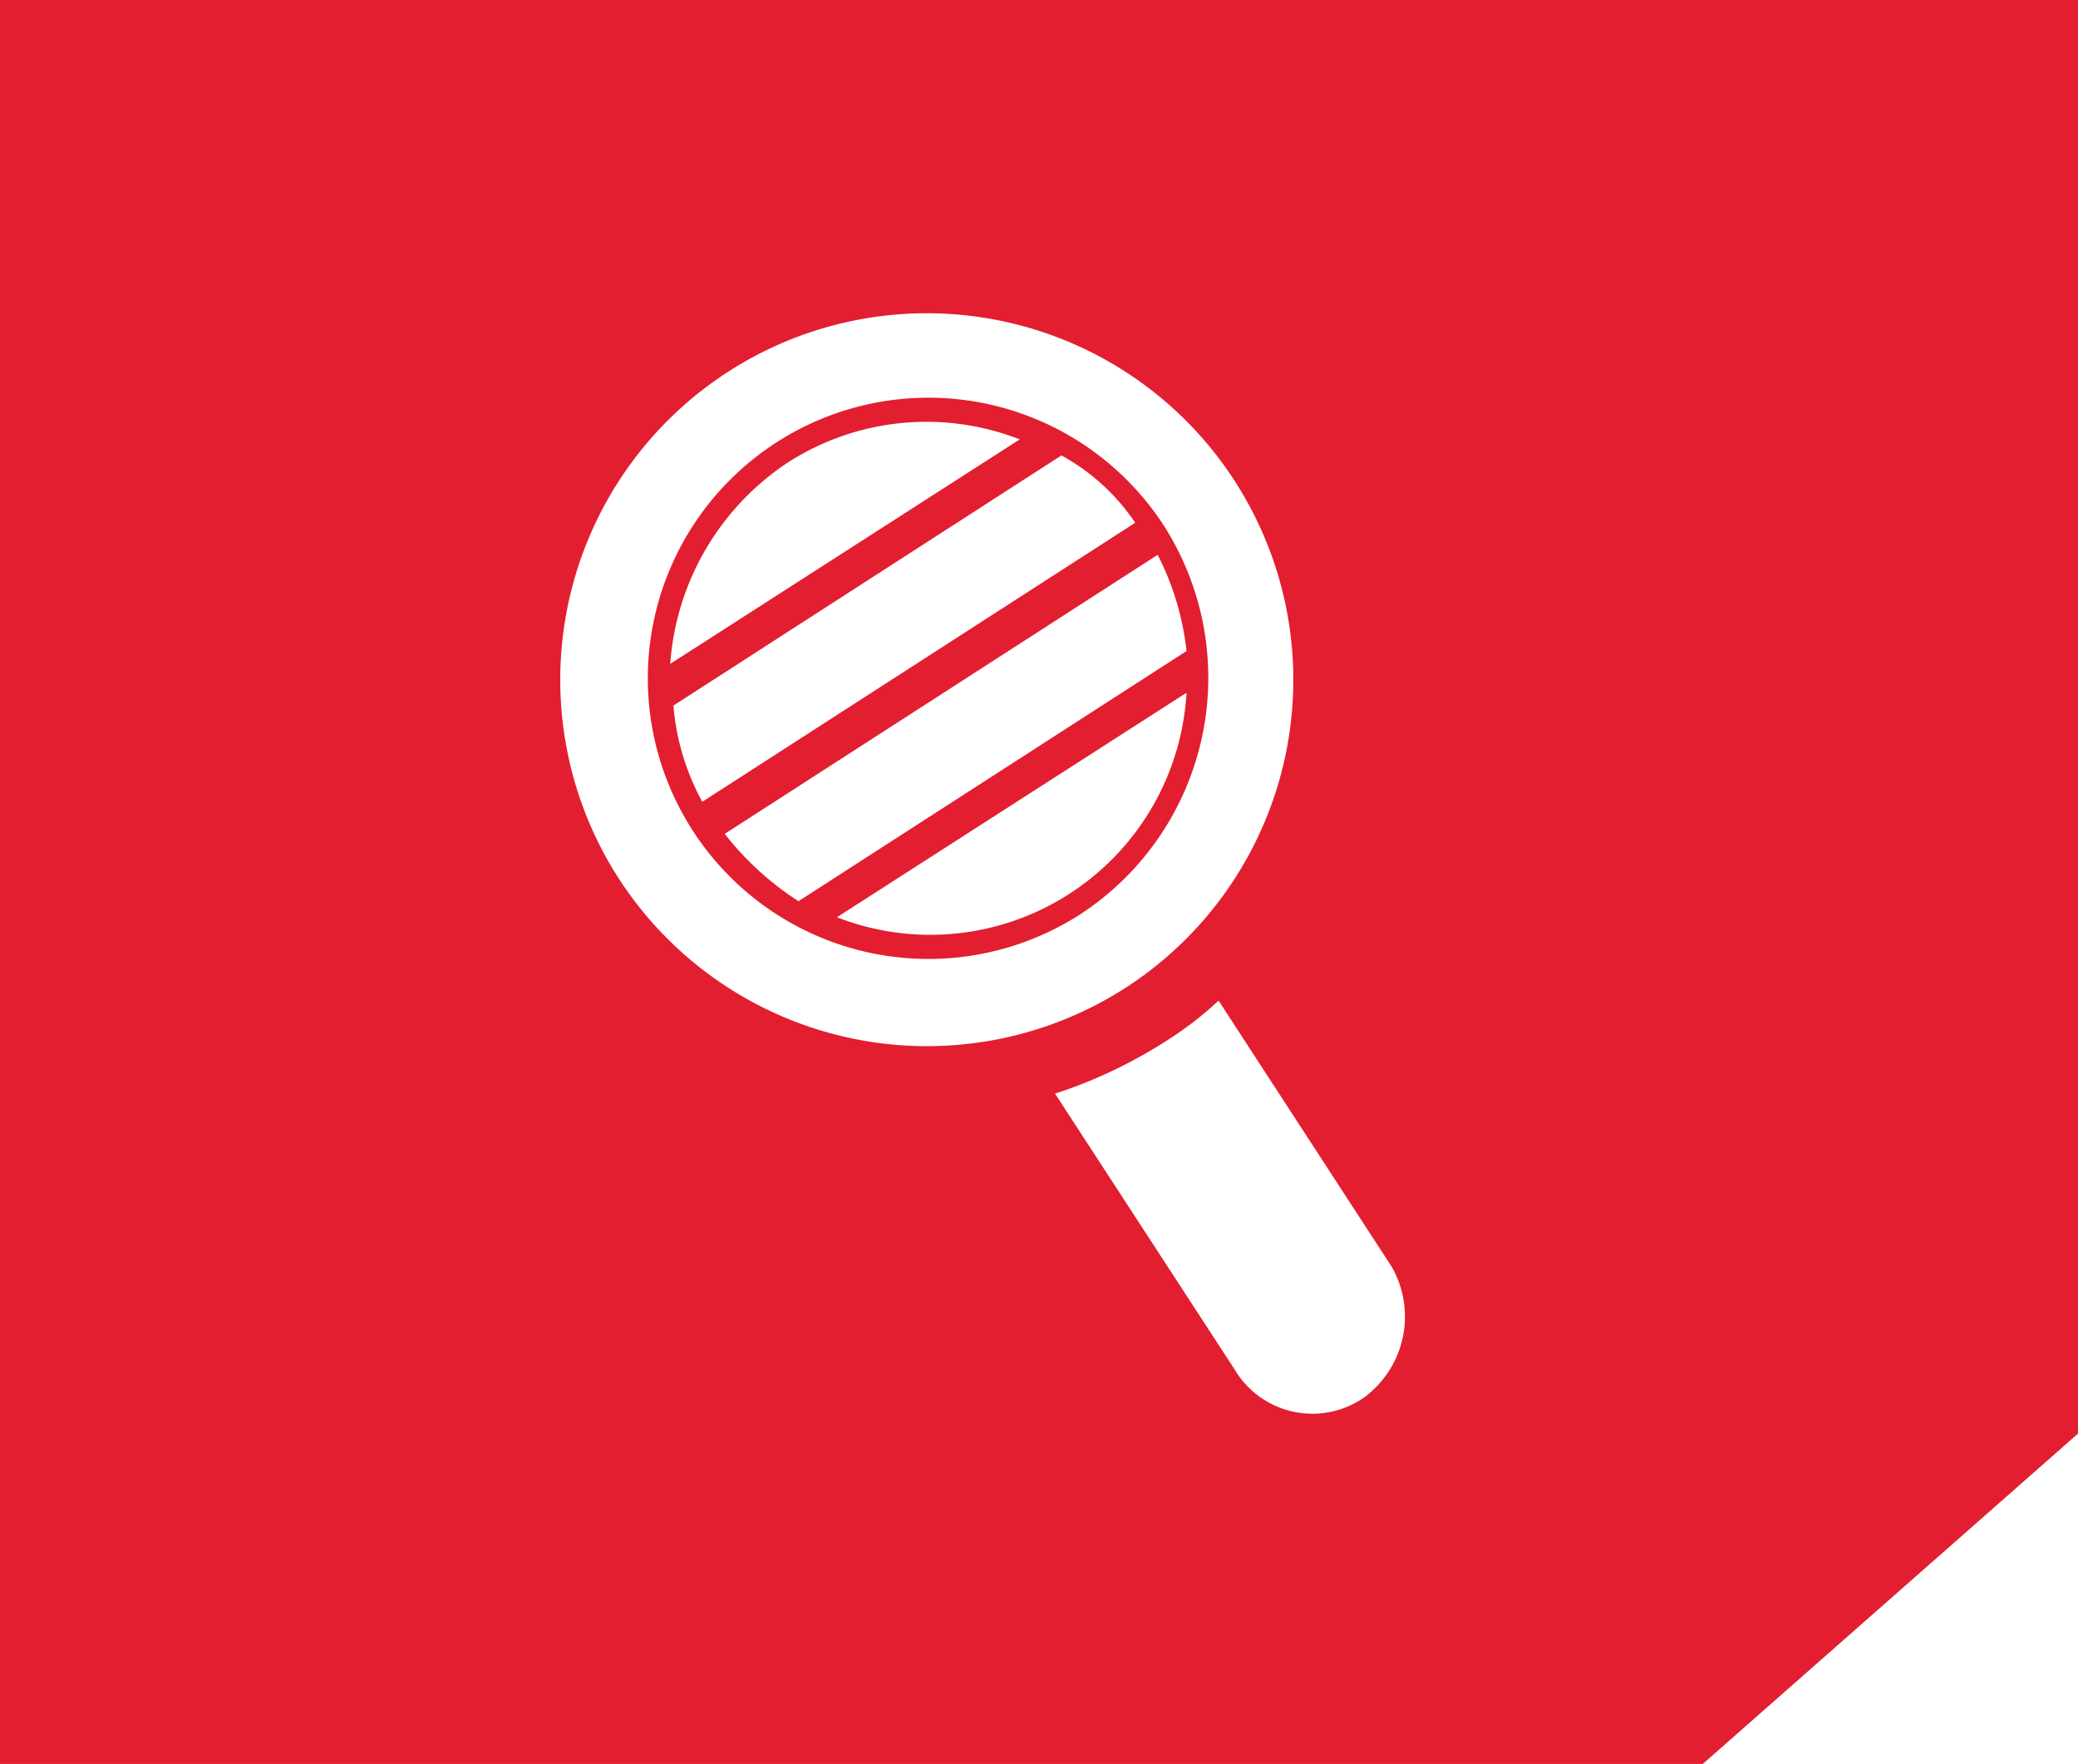
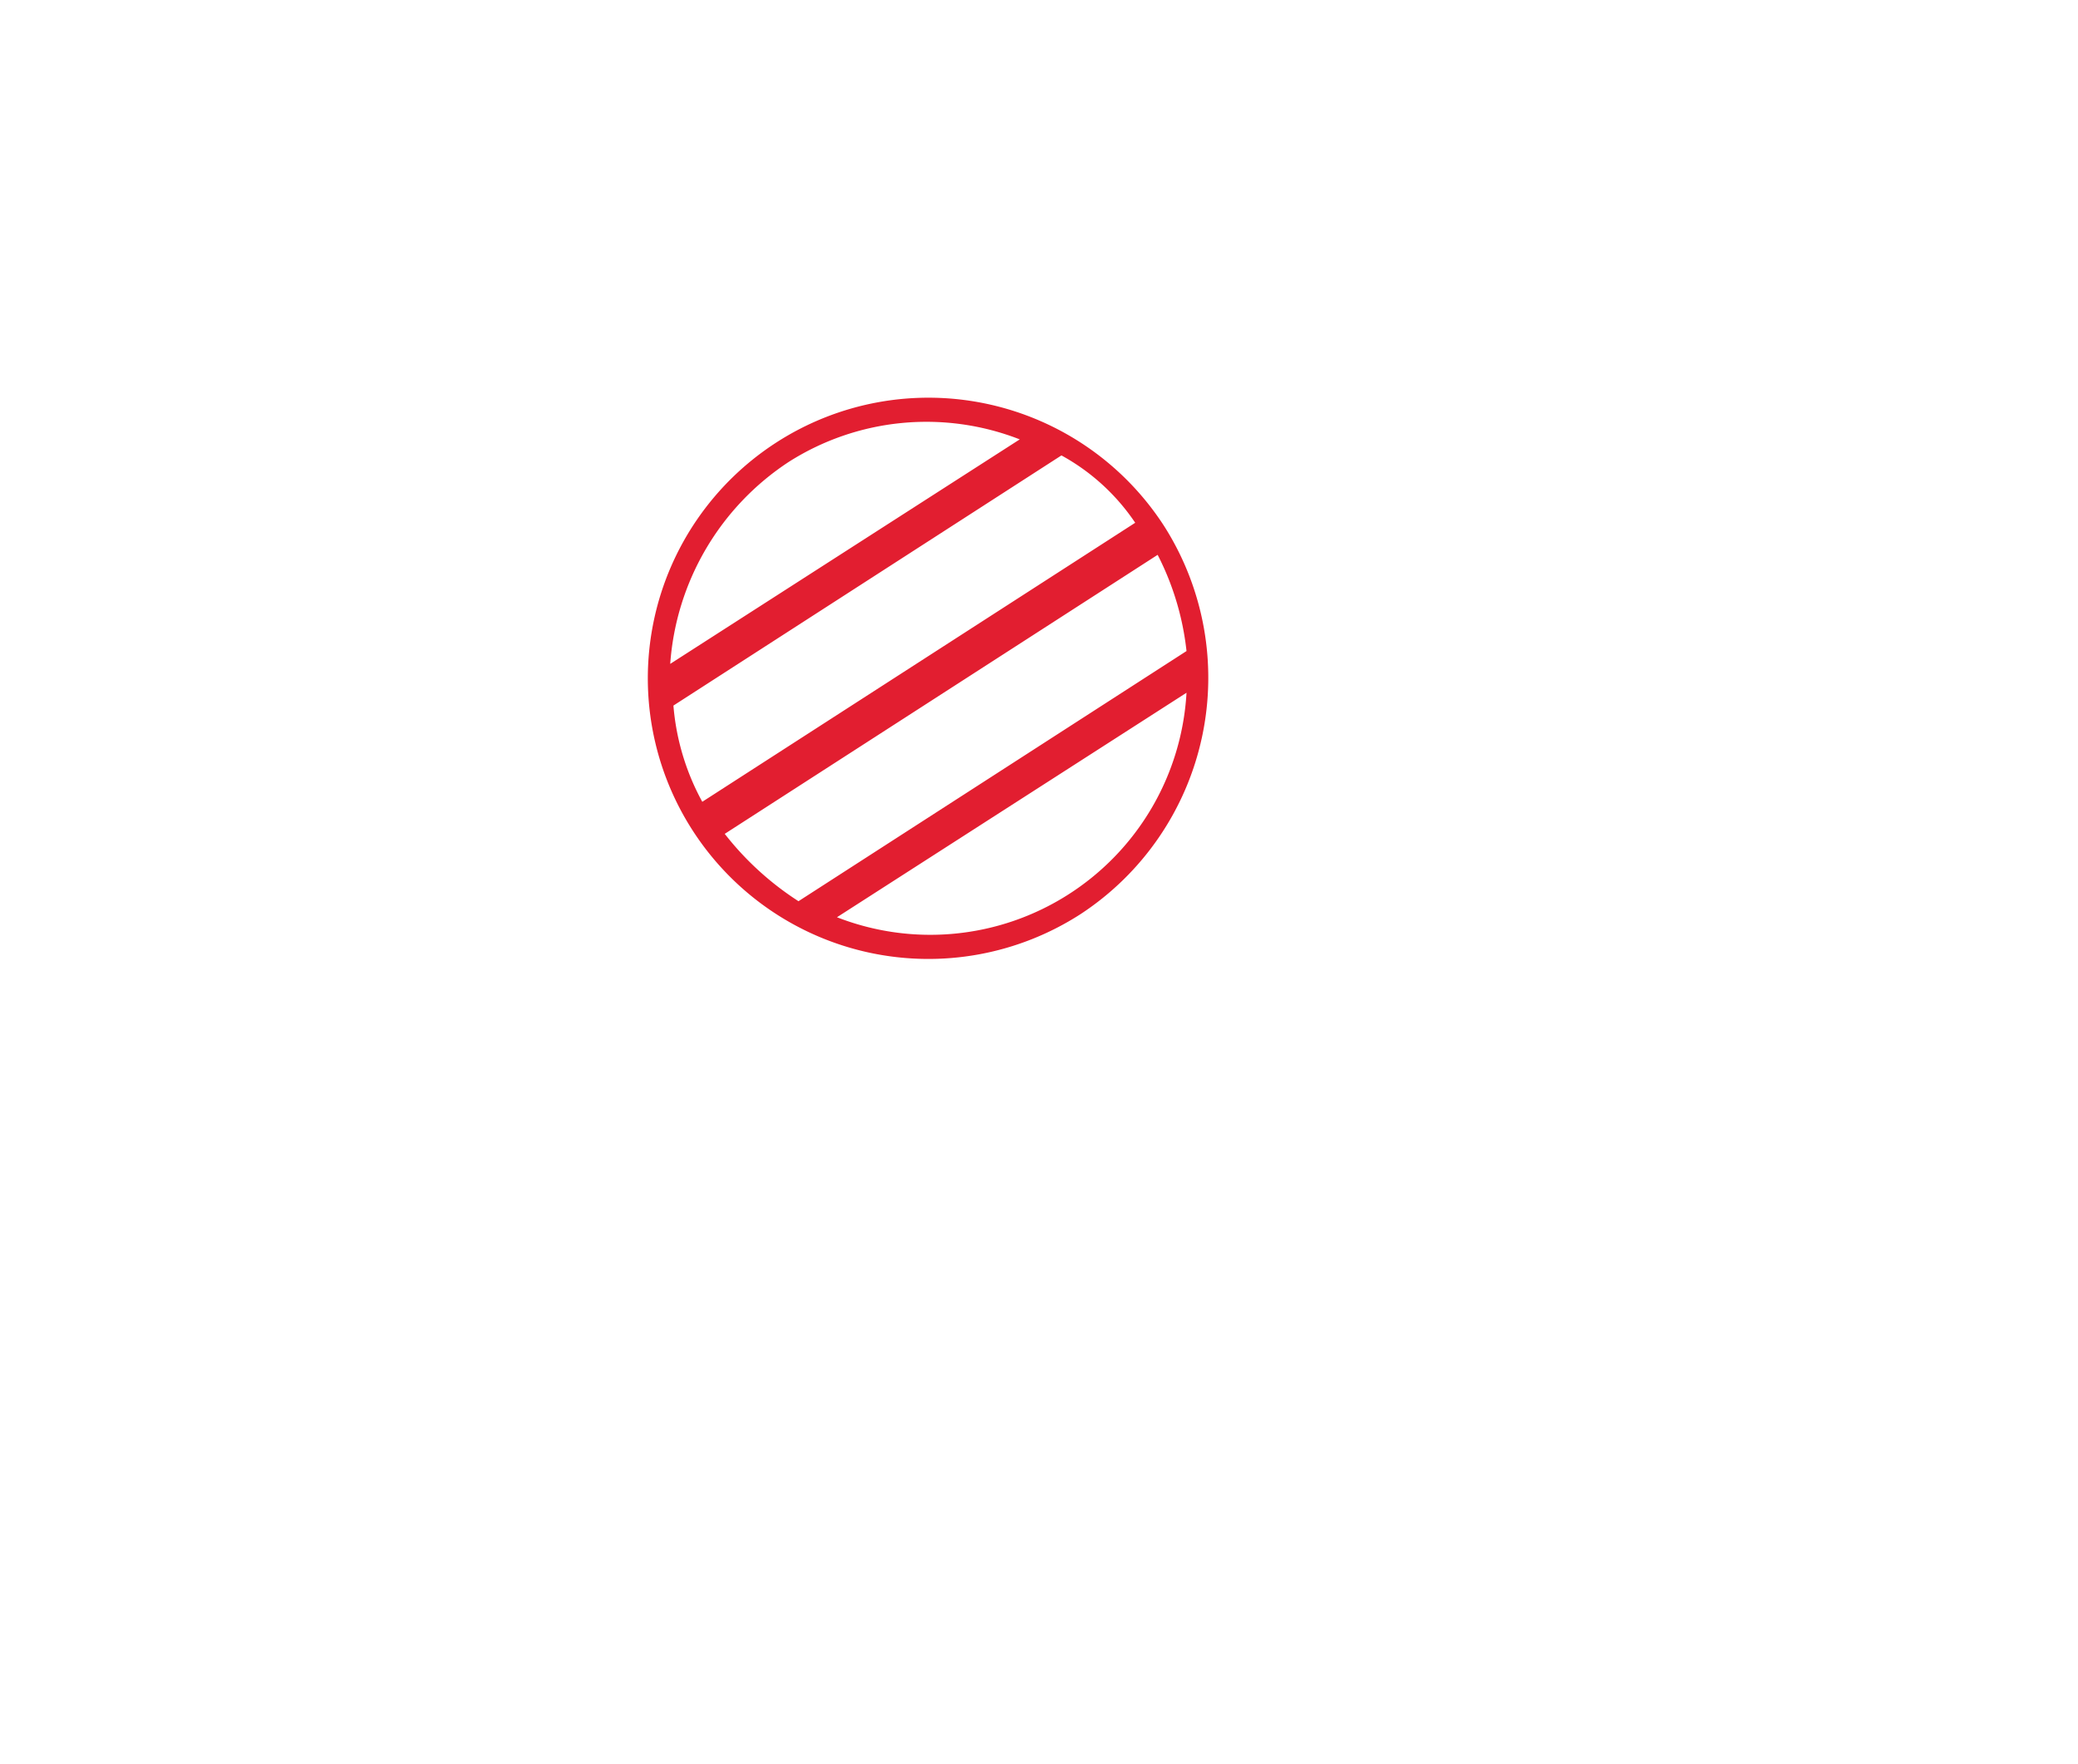
<svg xmlns="http://www.w3.org/2000/svg" viewBox="0 0 64.8 55">
  <defs>
    <style>.cls-1{fill:#e21e30;}</style>
  </defs>
  <title>Recurso 2</title>
  <g id="Capa_2" data-name="Capa 2">
    <g id="Layer_1" data-name="Layer 1">
-       <path class="cls-1" d="M36.3,16.4a8.75,8.75,0,1,0-2.6,12.1A8.81,8.81,0,0,0,36.3,16.4Zm-11.7-2a8,8,0,0,1,7.2-.7l-10.9,7A8.23,8.23,0,0,1,24.6,14.4ZM21,22l12.1-7.8a6.59,6.59,0,0,1,2.3,2.1L21.9,25A7.5,7.5,0,0,1,21,22Zm1.6,4,13.5-8.7a8.6,8.6,0,0,1,.9,3L24.9,28.1A9.3,9.3,0,0,1,22.6,26Zm10.7,1.9a8,8,0,0,1-7.2.7l10.9-7A8,8,0,0,1,33.3,27.9Z" />
-       <path class="cls-1" d="M0,0V55H53.1L64.8,44.7V0ZM19.3,27.4a11.43,11.43,0,1,1,15.8,3.4A11.45,11.45,0,0,1,19.3,27.4ZM42.5,43.6a2.82,2.82,0,0,1-4-.9l-5.6-8.6a15,15,0,0,0,3.4-1.6A10.92,10.92,0,0,0,38,31.2l5.4,8.3A3.13,3.13,0,0,1,42.5,43.6Z" />
+       <path class="cls-1" d="M36.3,16.4a8.75,8.75,0,1,0-2.6,12.1A8.81,8.81,0,0,0,36.3,16.4Zm-11.7-2a8,8,0,0,1,7.2-.7l-10.9,7A8.23,8.23,0,0,1,24.6,14.4ZM21,22l12.1-7.8a6.59,6.59,0,0,1,2.3,2.1L21.9,25A7.5,7.5,0,0,1,21,22Zm1.6,4,13.5-8.7a8.6,8.6,0,0,1,.9,3L24.9,28.1A9.3,9.3,0,0,1,22.6,26m10.7,1.9a8,8,0,0,1-7.2.7l10.9-7A8,8,0,0,1,33.3,27.9Z" />
    </g>
  </g>
</svg>